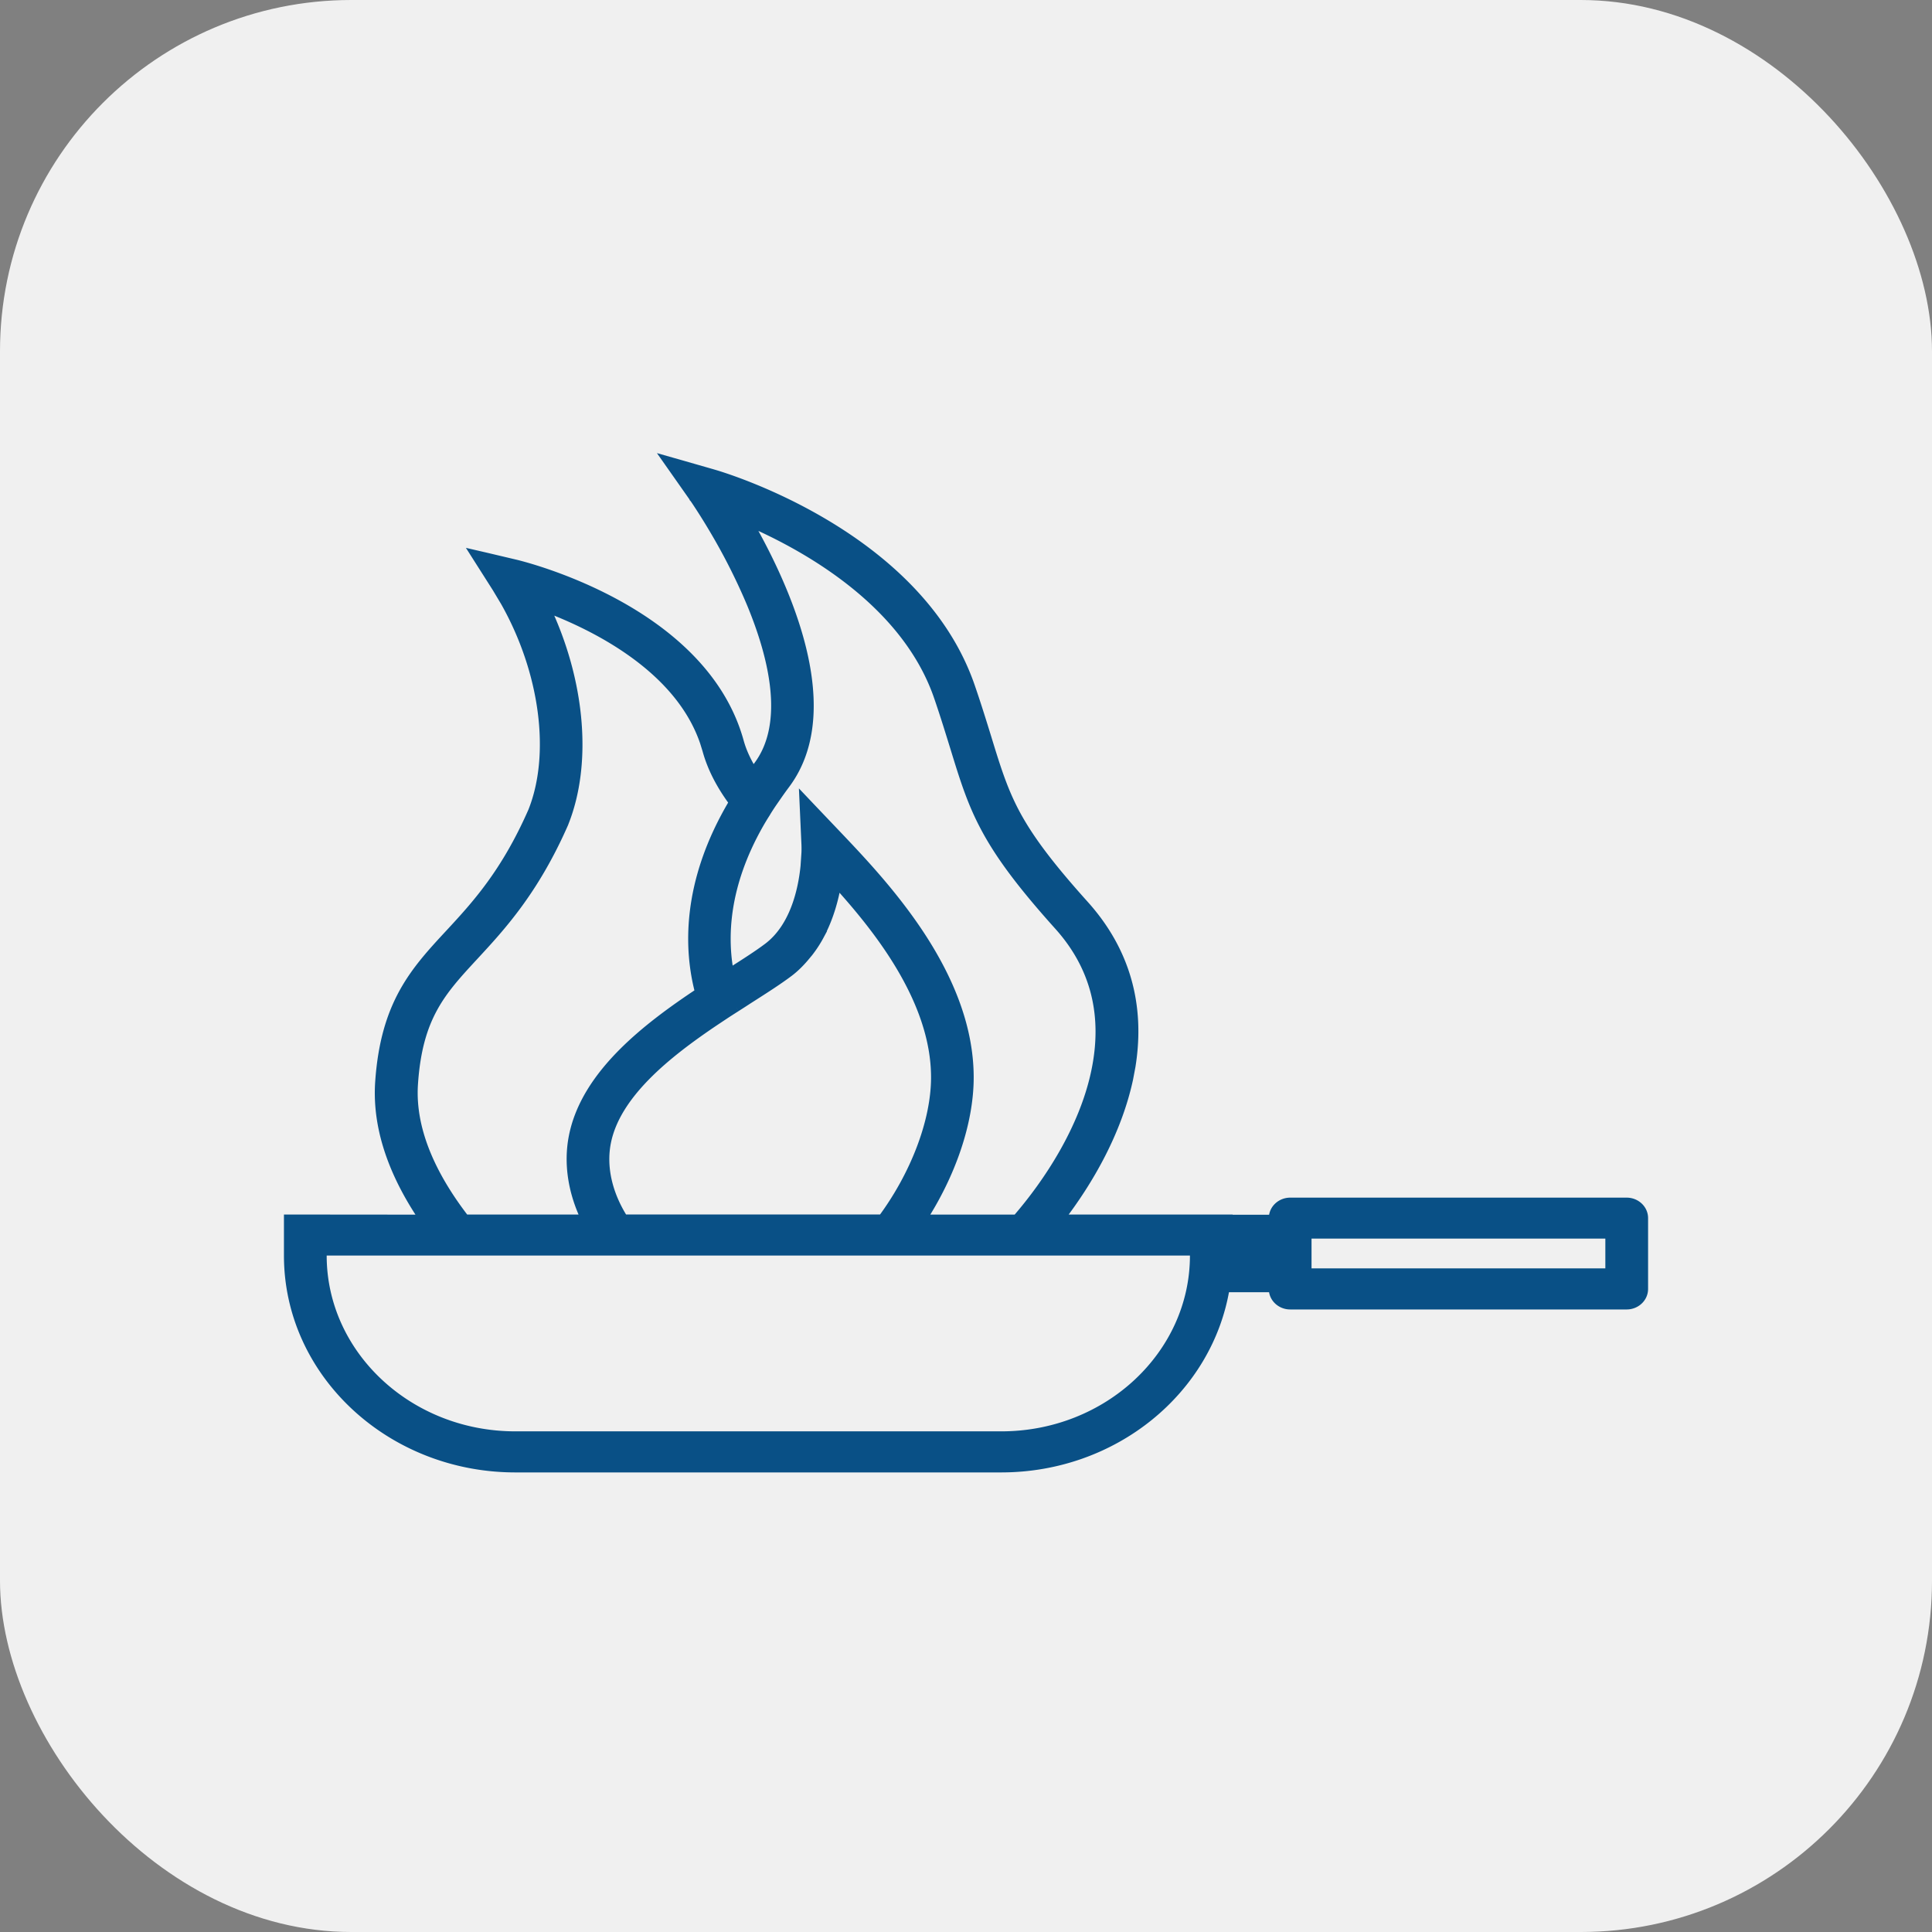
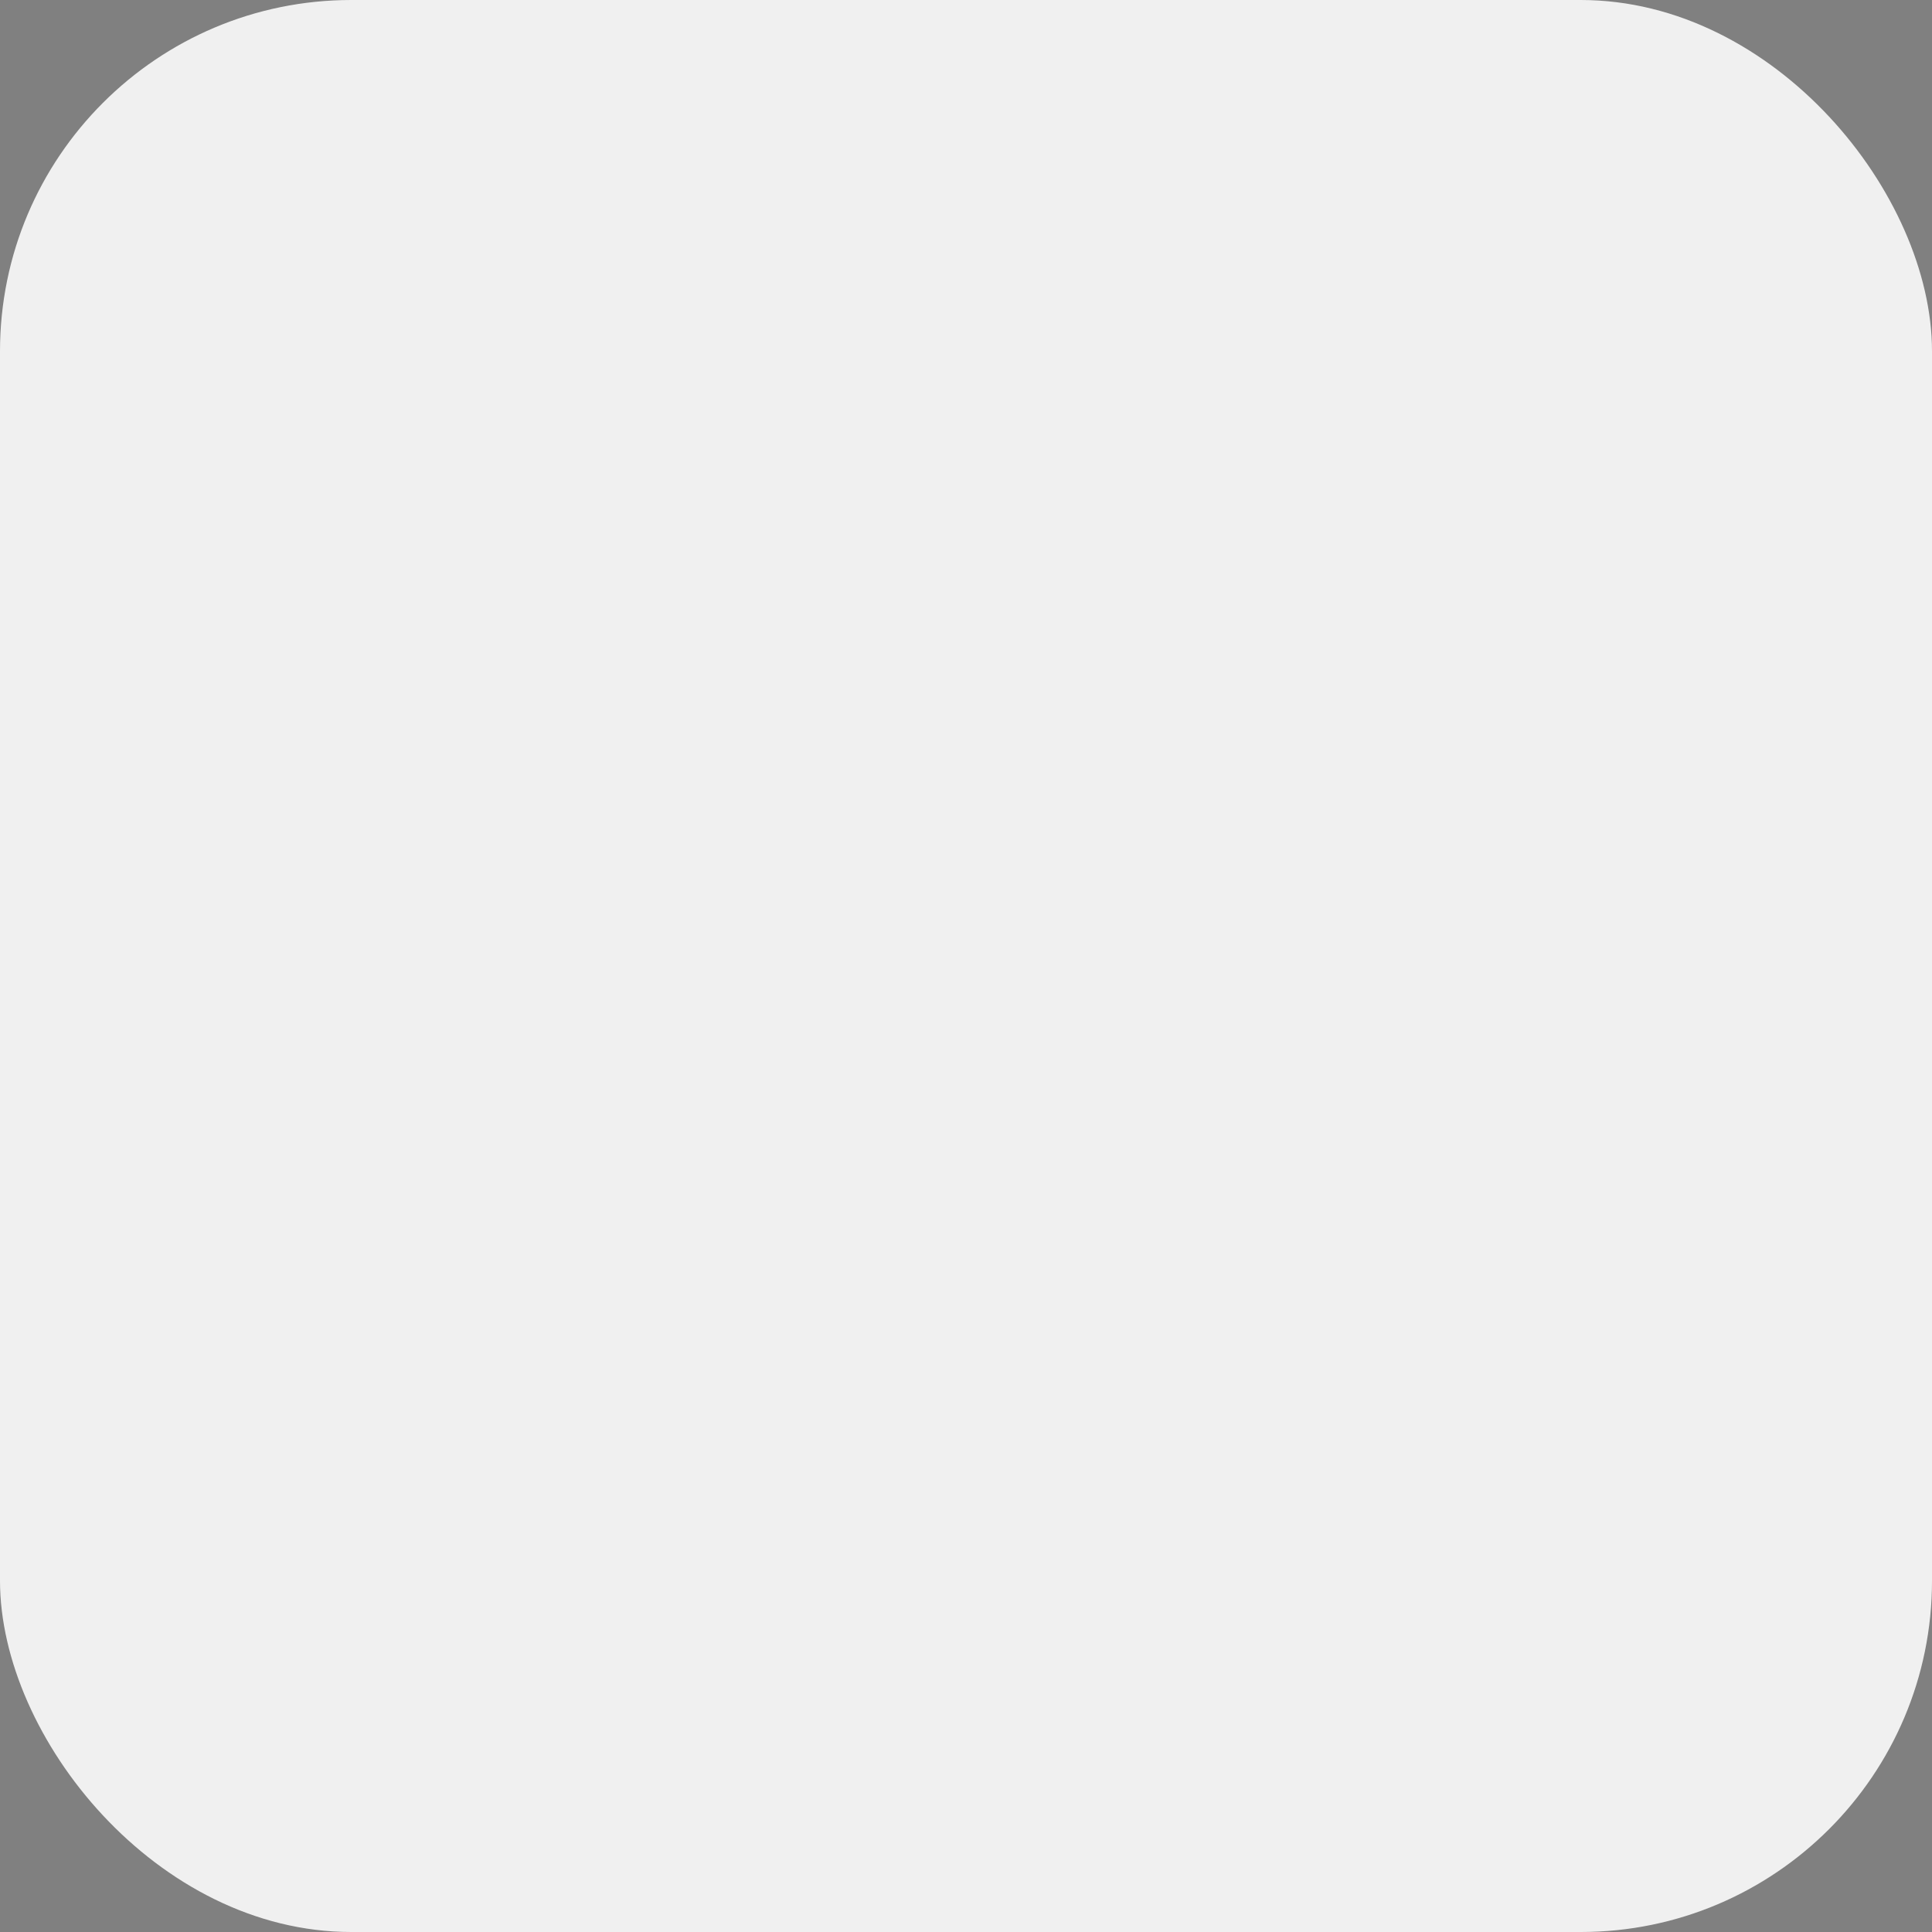
<svg xmlns="http://www.w3.org/2000/svg" width="66" height="66" fill="none">
  <rect width="100%" height="100%" fill="#808080" stroke="none" />
  <rect width="66" height="66" rx="12" fill="#F0F0F0" />
-   <path d="M23.216 15.855l1.139.327h-.002c.152.042 1.901.556 3.837 1.71 1.935 1.153 4.077 2.957 4.974 5.588.231.673.406 1.246.563 1.751v.001c.322 1.05.554 1.797 1 2.618.448.82 1.115 1.72 2.317 3.056 1.399 1.556 1.935 3.417 1.596 5.52l-.08.424c-.388 1.806-1.35 3.486-2.353 4.79h5.752v.008h1.536v-.034c0-.314.27-.551.58-.551h11.496v0c.31 0 .58.238.58.551v2.417c0 .314-.27.552-.58.552H44.073c-.31 0-.579-.238-.579-.552v-.036h-1.637c-.571 3.486-3.787 6.155-7.656 6.155H17.606c-4.268 0-7.756-3.246-7.756-7.258V41.64H10l4.472.004c-.908-1.338-1.624-2.955-1.505-4.685.092-1.334.392-2.283.82-3.059.427-.772.977-1.367 1.553-1.988.905-.977 1.918-2.072 2.851-4.198.777-1.945.407-4.766-.943-7.155l-.283-.473-.529-.832-.197-.31.359.083 1.003.237c.135.032 1.732.422 3.452 1.362 1.716.938 3.582 2.441 4.208 4.715.1.362.27.708.474 1.038.046-.068.093-.138.143-.203.533-.701.682-1.61.59-2.598-.092-.988-.424-2.041-.83-3.012a20.75 20.75 0 00-1.264-2.492 21.18 21.18 0 00-.614-.977l-.04-.058-.01-.016-.004-.004v-.002l-.654-.931-.244-.347.408.116zM11.01 42.892c0 3.384 2.95 6.155 6.596 6.155h16.597c3.647 0 6.597-2.771 6.597-6.155v-.15H11.01v.15zm33.644.587h10.337v-1.316H44.654v1.317zm-2.237-.587h1.078v-.141h-1.078v.14zM25.554 17.813c.588 1.023 1.329 2.492 1.753 4.026.48 1.735.565 3.596-.489 4.981-.076.102-.148.203-.218.302l-.206.297a8.43 8.43 0 00-.233.361v.002a9.353 9.353 0 00-.222.366v.001c-1.21 2.126-1.246 3.898-1.02 5.085.53-.337.981-.625 1.313-.876.901-.682 1.184-1.942 1.266-2.771l.031-.465a4.125 4.125 0 000-.264l-.011-.24v0l-.04-.89-.018-.4.276.291.862.905c.78.821 1.908 2.005 2.84 3.422.93 1.417 1.675 3.08 1.675 4.86 0 1.554-.624 3.318-1.603 4.836h3.222c1.083-1.25 2.277-3.072 2.69-5.01.414-1.937-.012-3.617-1.262-5.007-1.266-1.409-1.99-2.39-2.478-3.292-.49-.902-.741-1.72-1.07-2.79-.155-.5-.326-1.061-.552-1.722-.588-1.726-1.83-3.076-3.174-4.094-1.163-.881-2.397-1.508-3.332-1.913zm3.036 12.36c-.093.548-.267 1.19-.589 1.787h.001a4.029 4.029 0 01-.378.58l-.15.18c-.151.175-.32.346-.519.497-.374.282-.852.587-1.398.935a25.15 25.15 0 01-.407.262v.001a27.99 27.99 0 00-.359.23l-.361.24c-.83.558-1.68 1.184-2.363 1.88s-1.187 1.451-1.347 2.264c-.164.838.044 1.756.584 2.61h8.836c1.093-1.477 1.816-3.31 1.816-4.835 0-1.333-.503-2.628-1.203-3.801-.643-1.078-1.449-2.042-2.163-2.83zm-9.945-9.416c1.179 2.48 1.454 5.301.625 7.363l-.001.005c-1.013 2.306-2.15 3.534-3.056 4.514-.572.618-1.05 1.134-1.408 1.787-.356.648-.598 1.439-.676 2.601-.115 1.682.744 3.3 1.756 4.613h4.112c-.439-.916-.597-1.888-.416-2.812.212-1.08.854-2.022 1.667-2.844.787-.795 1.742-1.485 2.646-2.085-.378-1.425-.488-3.728 1.16-6.49-.393-.529-.73-1.13-.91-1.79l-.082-.264c-.442-1.303-1.412-2.315-2.494-3.082-1.005-.712-2.097-1.205-2.924-1.516z" fill="#095086" stroke="#095086" stroke-width=".3" />
</svg>